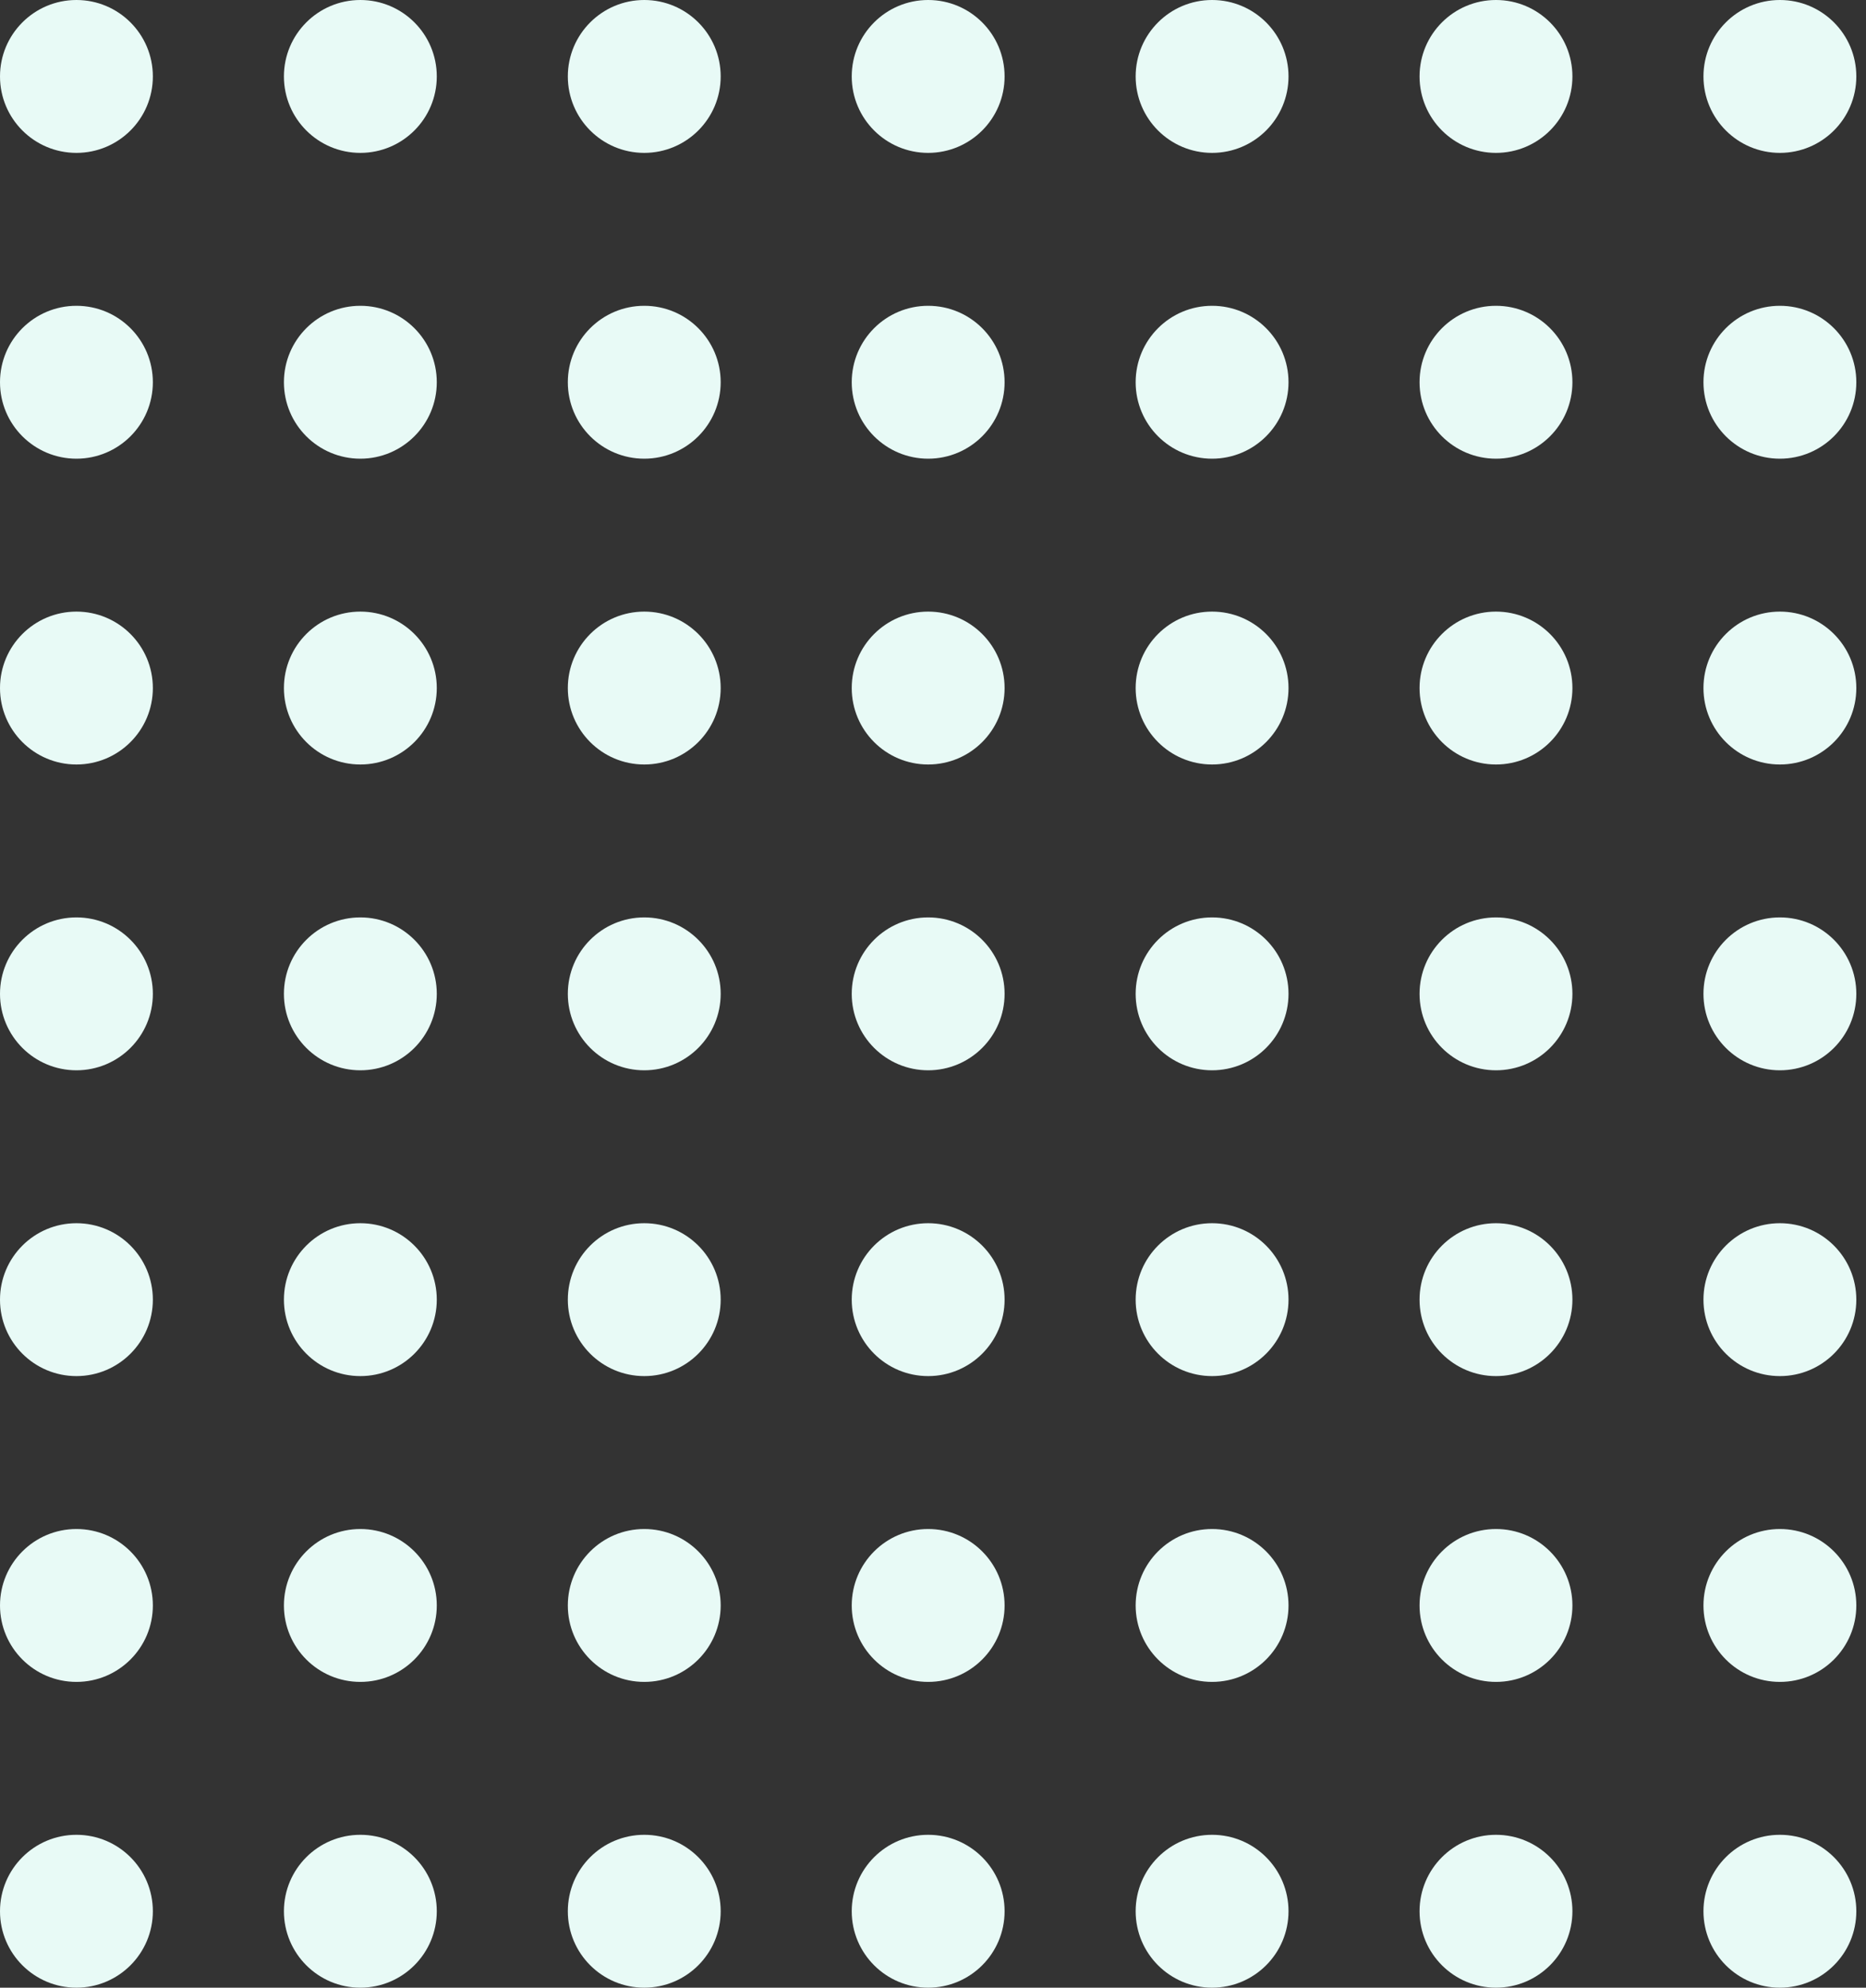
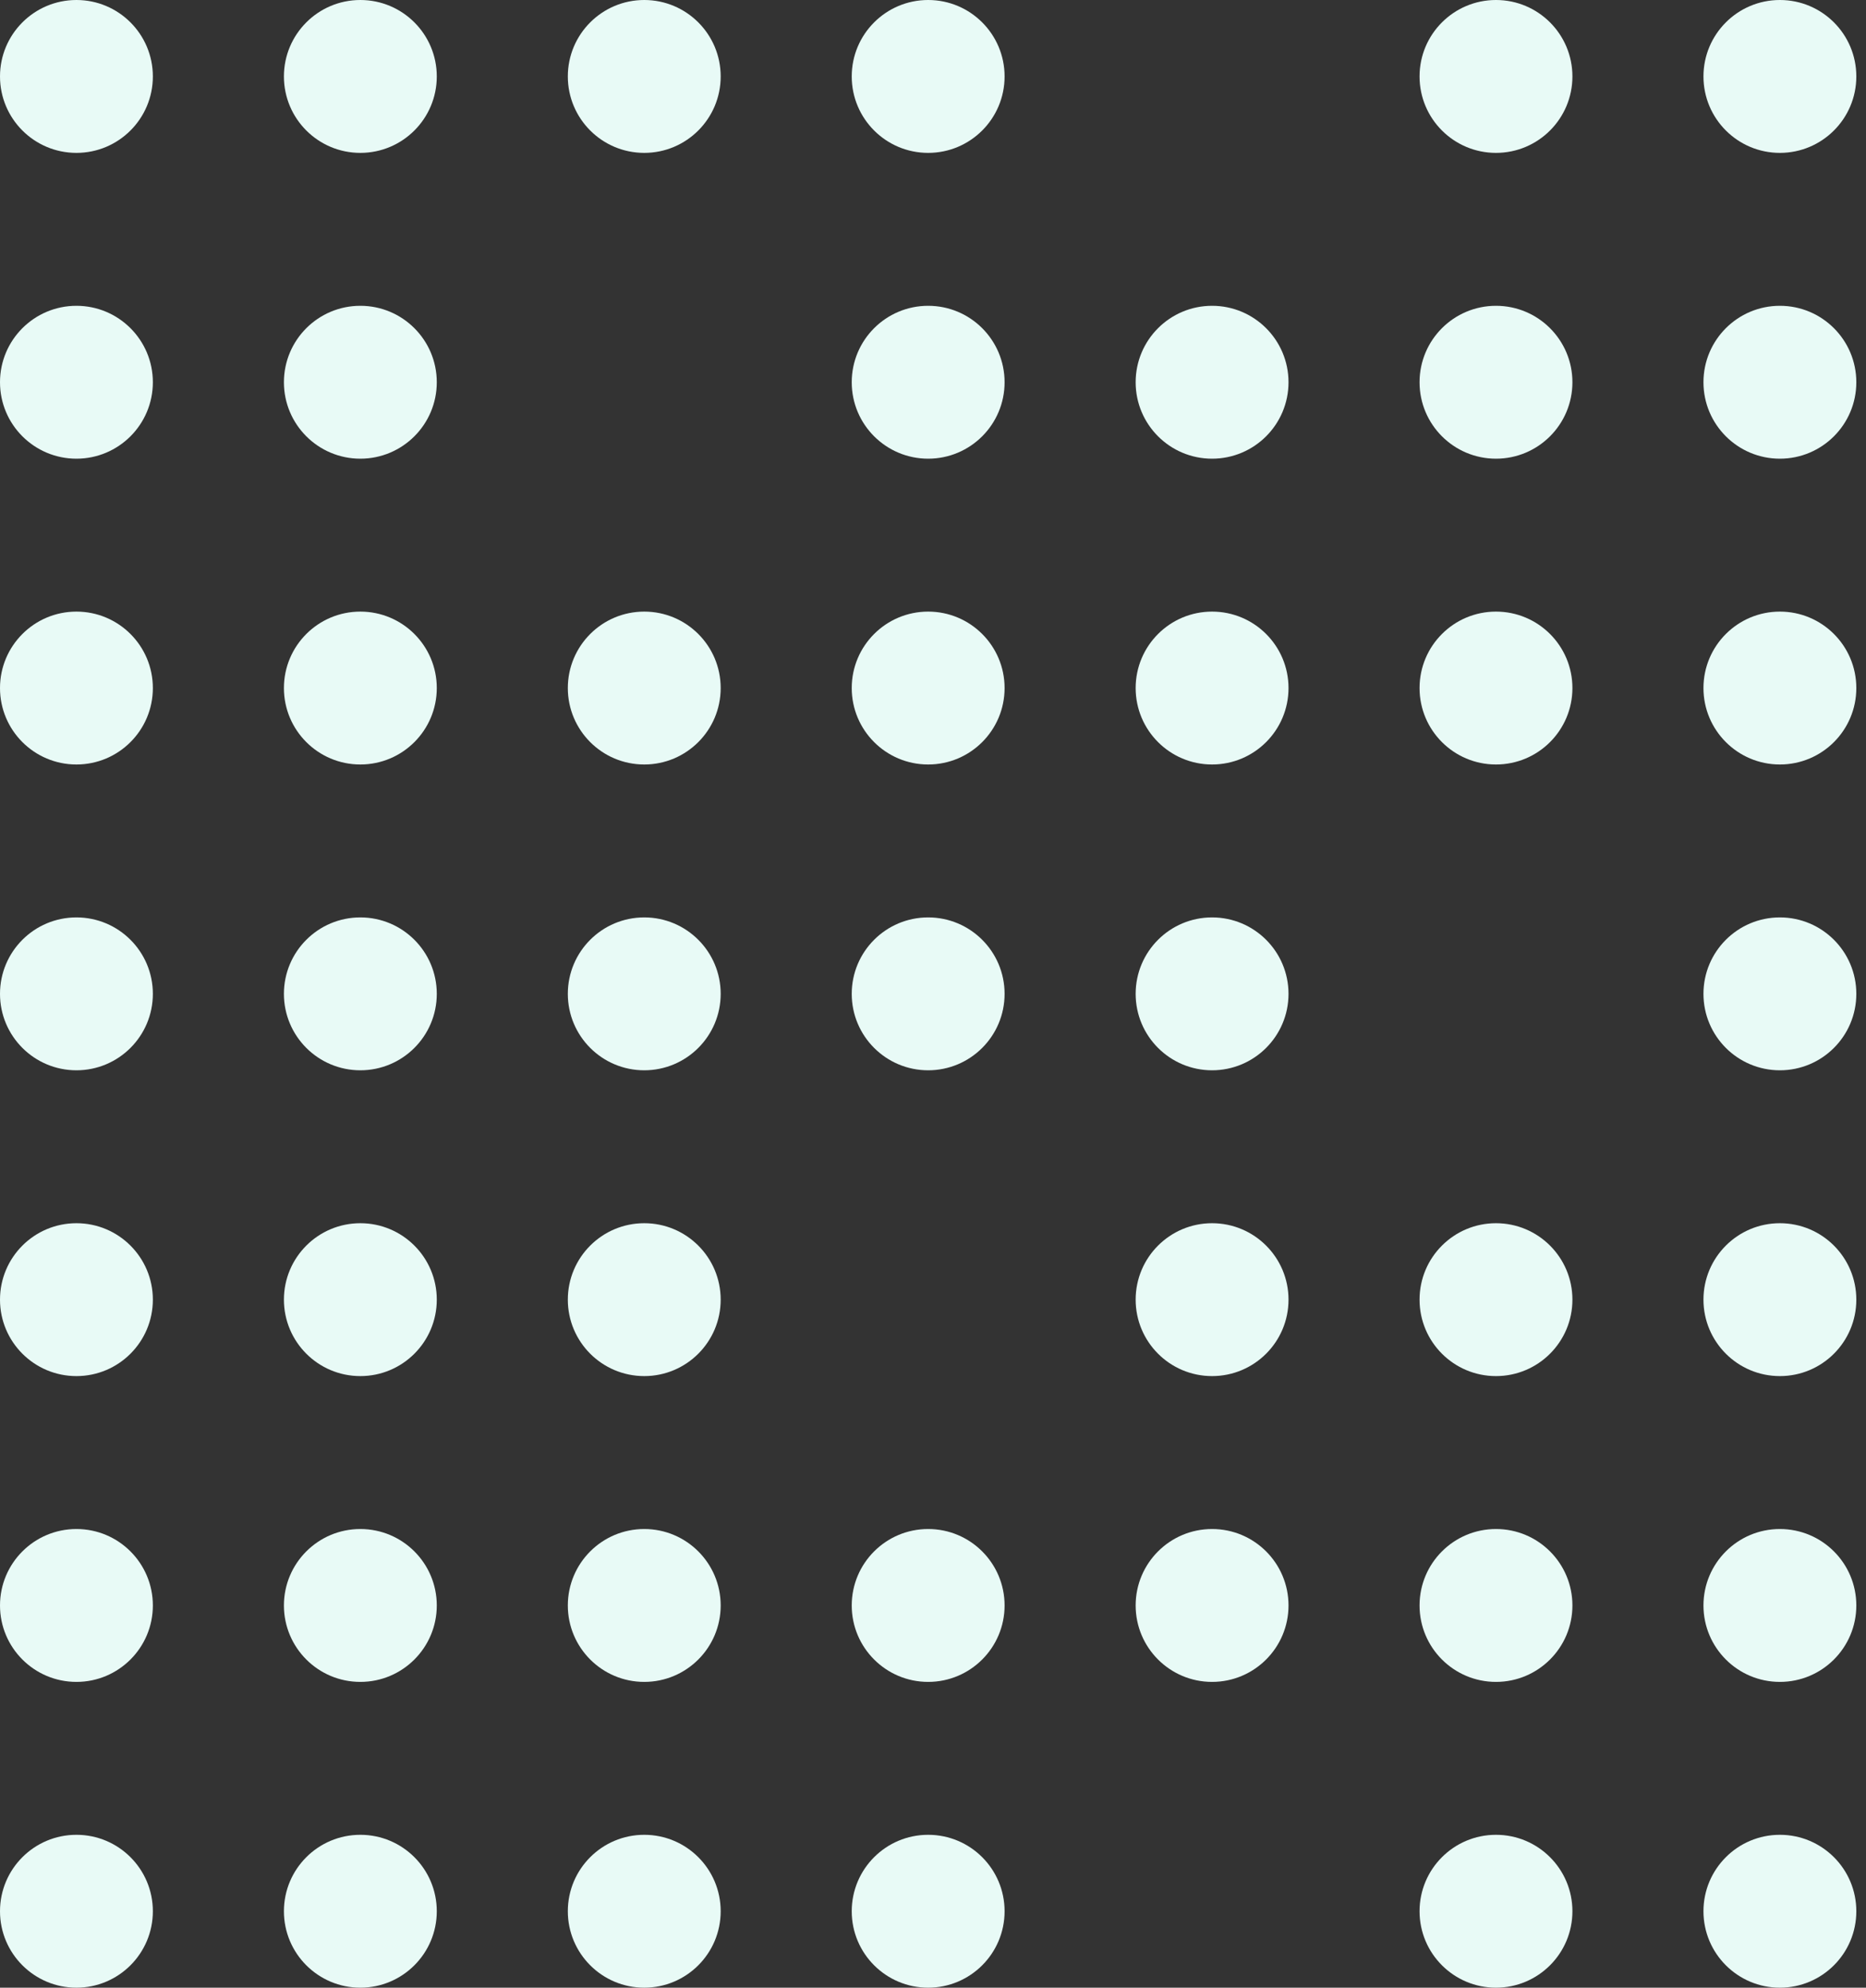
<svg xmlns="http://www.w3.org/2000/svg" width="123" height="131" viewBox="0 0 123 131" fill="none">
  <rect x="0" y="0" width="123" height="131" fill="#333333" stroke="none" />
  <circle cx="5.038" cy="5.038" r="5.038" fill="#E8FAF6" />
  <circle cx="5.038" cy="25.192" r="5.038" fill="#E8FAF6" />
  <circle cx="5.038" cy="45.346" r="5.038" fill="#E8FAF6" />
  <circle cx="5.038" cy="65.5" r="5.038" fill="#E8FAF6" />
  <circle cx="5.038" cy="85.654" r="5.038" fill="#E8FAF6" />
  <circle cx="5.038" cy="105.808" r="5.038" fill="#E8FAF6" />
  <circle cx="5.038" cy="125.961" r="5.038" fill="#E8FAF6" />
  <circle cx="23.753" cy="5.038" r="5.038" fill="#E8FAF6" />
  <circle cx="23.753" cy="25.192" r="5.038" fill="#E8FAF6" />
  <circle cx="23.753" cy="45.346" r="5.038" fill="#E8FAF6" />
  <circle cx="23.753" cy="65.5" r="5.038" fill="#E8FAF6" />
  <circle cx="23.753" cy="85.654" r="5.038" fill="#E8FAF6" />
  <circle cx="23.753" cy="105.808" r="5.038" fill="#E8FAF6" />
  <circle cx="23.753" cy="125.961" r="5.038" fill="#E8FAF6" />
  <circle cx="42.467" cy="5.038" r="5.038" fill="#E8FAF6" />
-   <circle cx="42.467" cy="25.192" r="5.038" fill="#E8FAF6" />
  <circle cx="42.467" cy="45.346" r="5.038" fill="#E8FAF6" />
  <circle cx="42.467" cy="65.5" r="5.038" fill="#E8FAF6" />
  <circle cx="42.467" cy="85.654" r="5.038" fill="#E8FAF6" />
  <circle cx="42.467" cy="105.808" r="5.038" fill="#E8FAF6" />
  <circle cx="42.467" cy="125.961" r="5.038" fill="#E8FAF6" />
  <circle cx="61.181" cy="5.038" r="5.038" fill="#E8FAF6" />
  <circle cx="61.181" cy="25.192" r="5.038" fill="#E8FAF6" />
  <circle cx="61.181" cy="45.346" r="5.038" fill="#E8FAF6" />
  <circle cx="61.181" cy="65.5" r="5.038" fill="#E8FAF6" />
-   <circle cx="61.181" cy="85.654" r="5.038" fill="#E8FAF6" />
  <circle cx="61.181" cy="105.808" r="5.038" fill="#E8FAF6" />
  <circle cx="61.181" cy="125.961" r="5.038" fill="#E8FAF6" />
-   <circle cx="79.896" cy="5.038" r="5.038" fill="#E8FAF6" />
  <circle cx="79.896" cy="25.192" r="5.038" fill="#E8FAF6" />
  <circle cx="79.896" cy="45.346" r="5.038" fill="#E8FAF6" />
  <circle cx="79.896" cy="65.5" r="5.038" fill="#E8FAF6" />
  <circle cx="79.896" cy="85.654" r="5.038" fill="#E8FAF6" />
  <circle cx="79.896" cy="105.808" r="5.038" fill="#E8FAF6" />
-   <circle cx="79.896" cy="125.961" r="5.038" fill="#E8FAF6" />
  <circle cx="98.61" cy="5.038" r="5.038" fill="#E8FAF6" />
  <circle cx="98.61" cy="25.192" r="5.038" fill="#E8FAF6" />
  <circle cx="98.61" cy="45.346" r="5.038" fill="#E8FAF6" />
-   <circle cx="98.61" cy="65.5" r="5.038" fill="#E8FAF6" />
  <circle cx="98.61" cy="85.654" r="5.038" fill="#E8FAF6" />
  <circle cx="98.61" cy="105.808" r="5.038" fill="#E8FAF6" />
  <circle cx="98.61" cy="125.961" r="5.038" fill="#E8FAF6" />
  <circle cx="117.324" cy="5.038" r="5.038" fill="#E8FAF6" />
  <circle cx="117.324" cy="25.192" r="5.038" fill="#E8FAF6" />
  <circle cx="117.324" cy="45.346" r="5.038" fill="#E8FAF6" />
  <circle cx="117.324" cy="65.5" r="5.038" fill="#E8FAF6" />
  <circle cx="117.324" cy="85.654" r="5.038" fill="#E8FAF6" />
  <circle cx="117.324" cy="105.808" r="5.038" fill="#E8FAF6" />
  <circle cx="117.324" cy="125.961" r="5.038" fill="#E8FAF6" />
</svg>